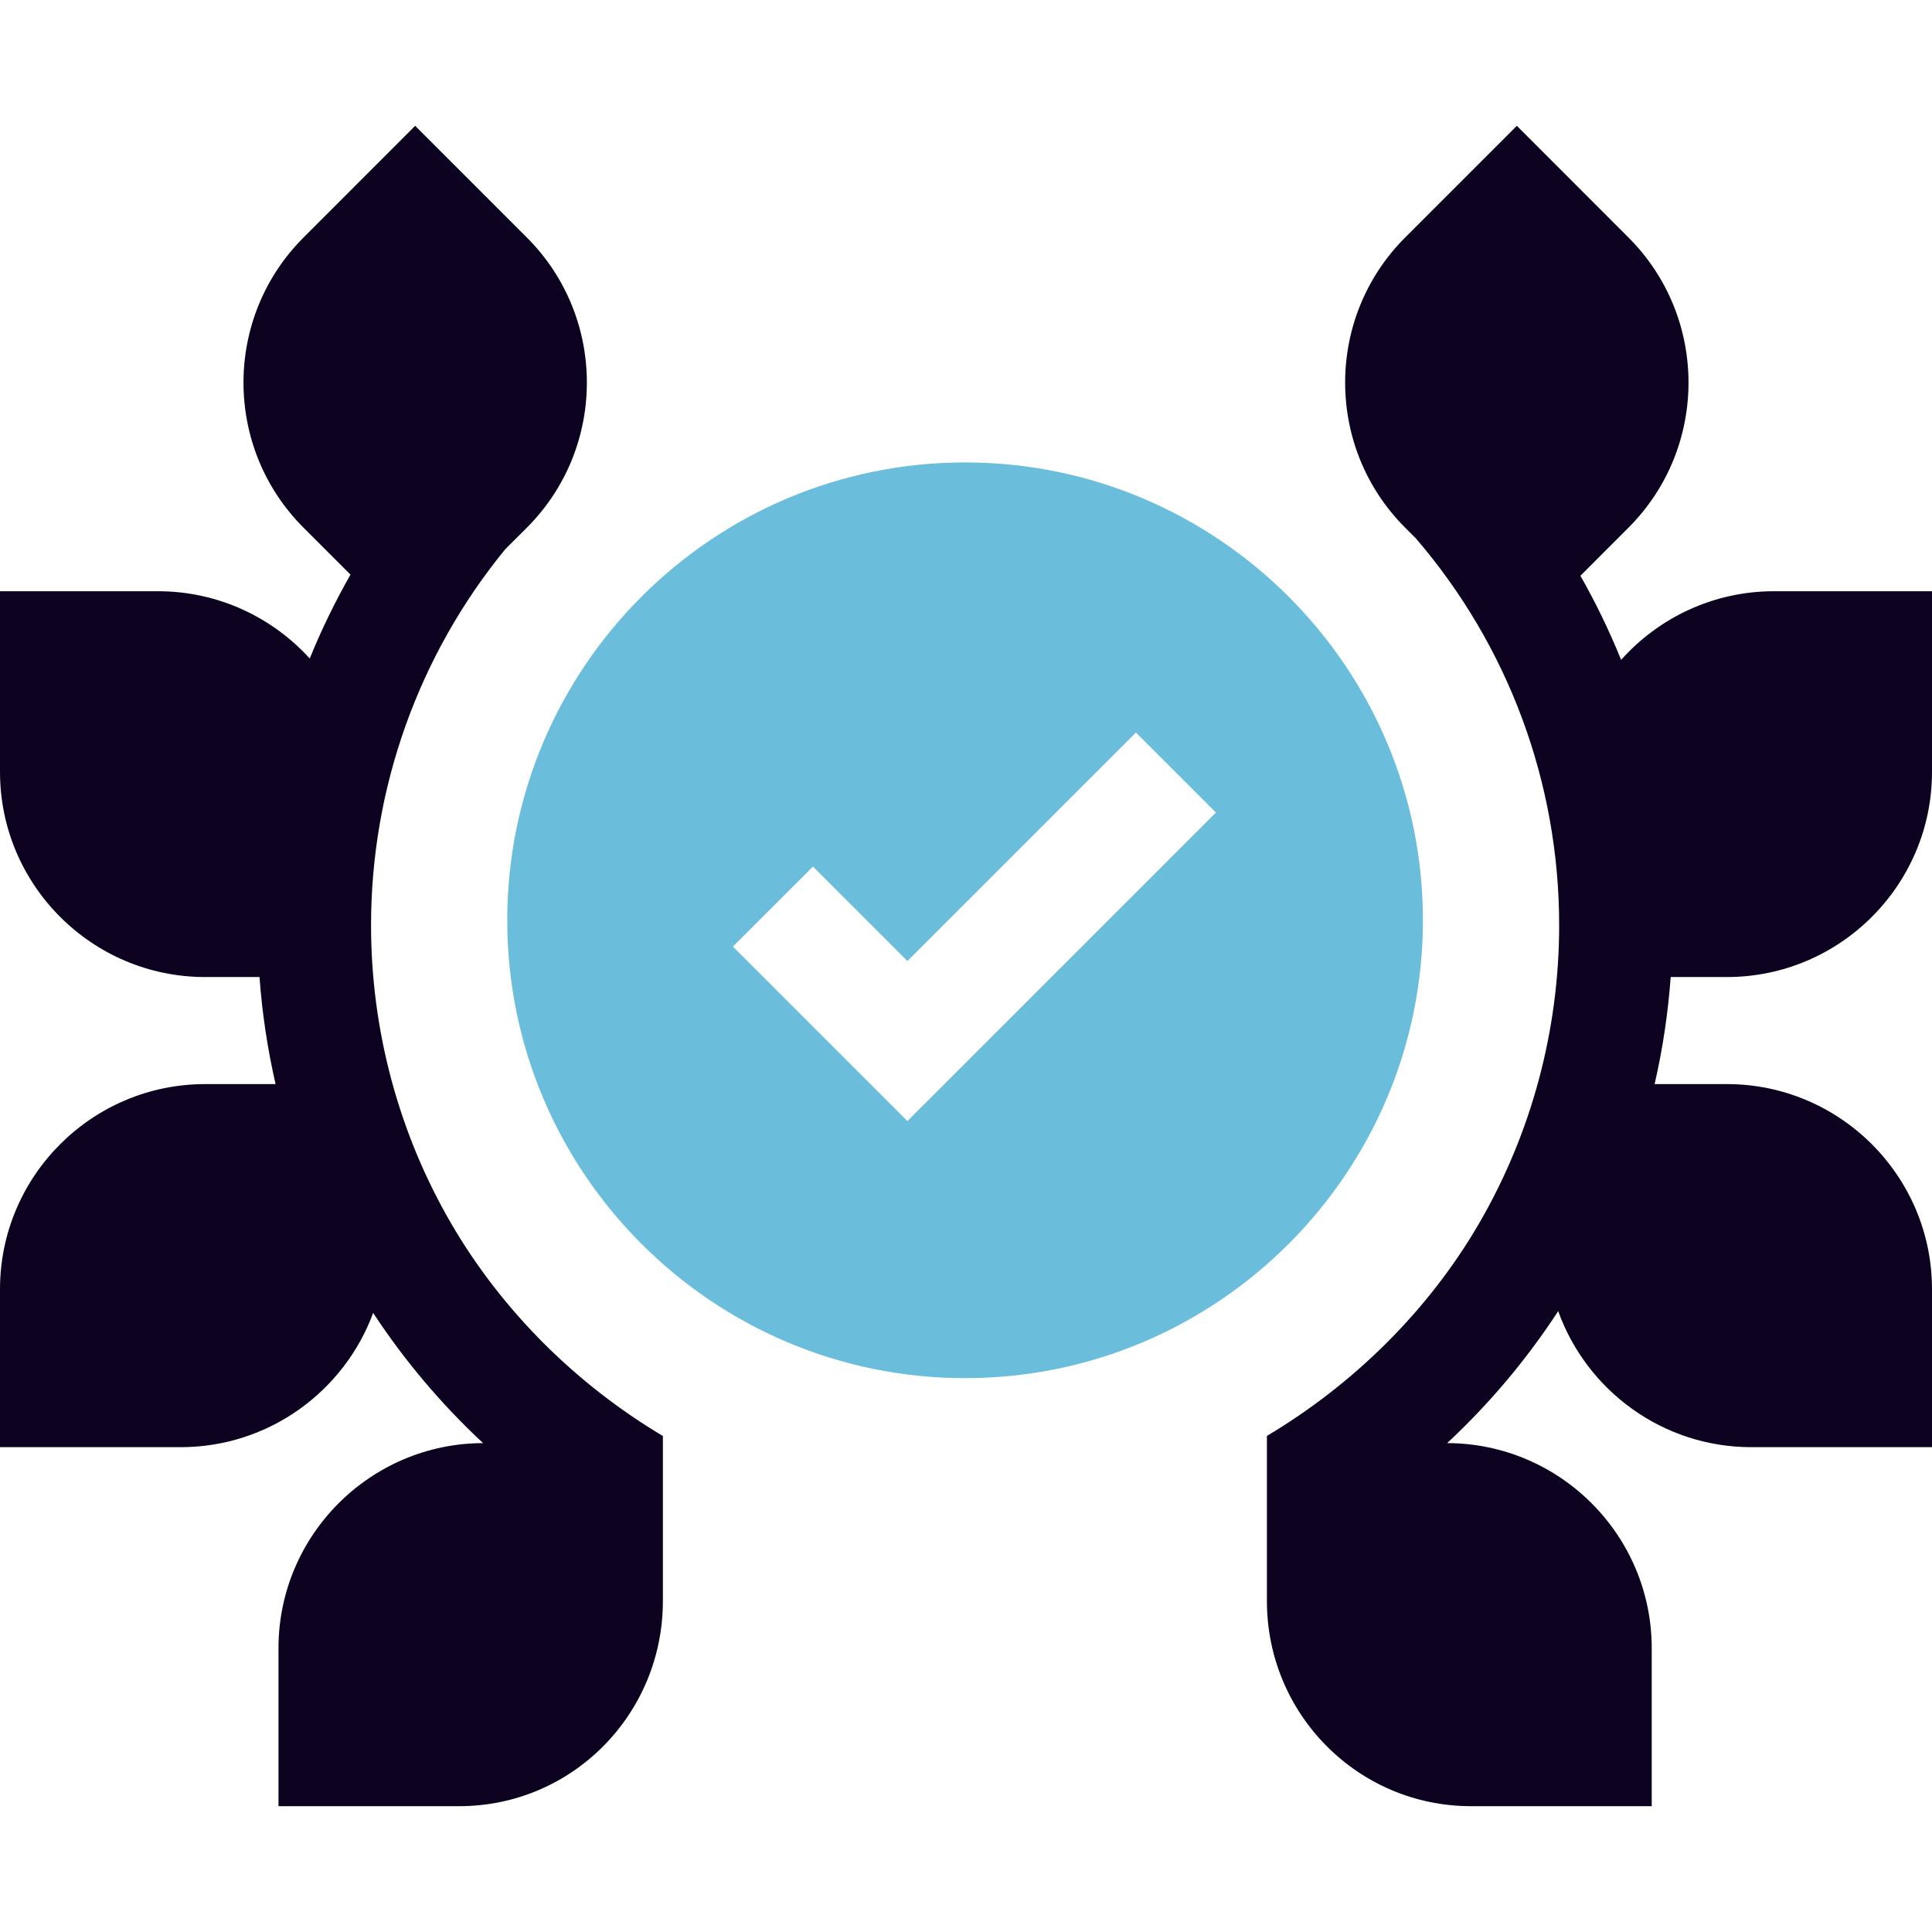
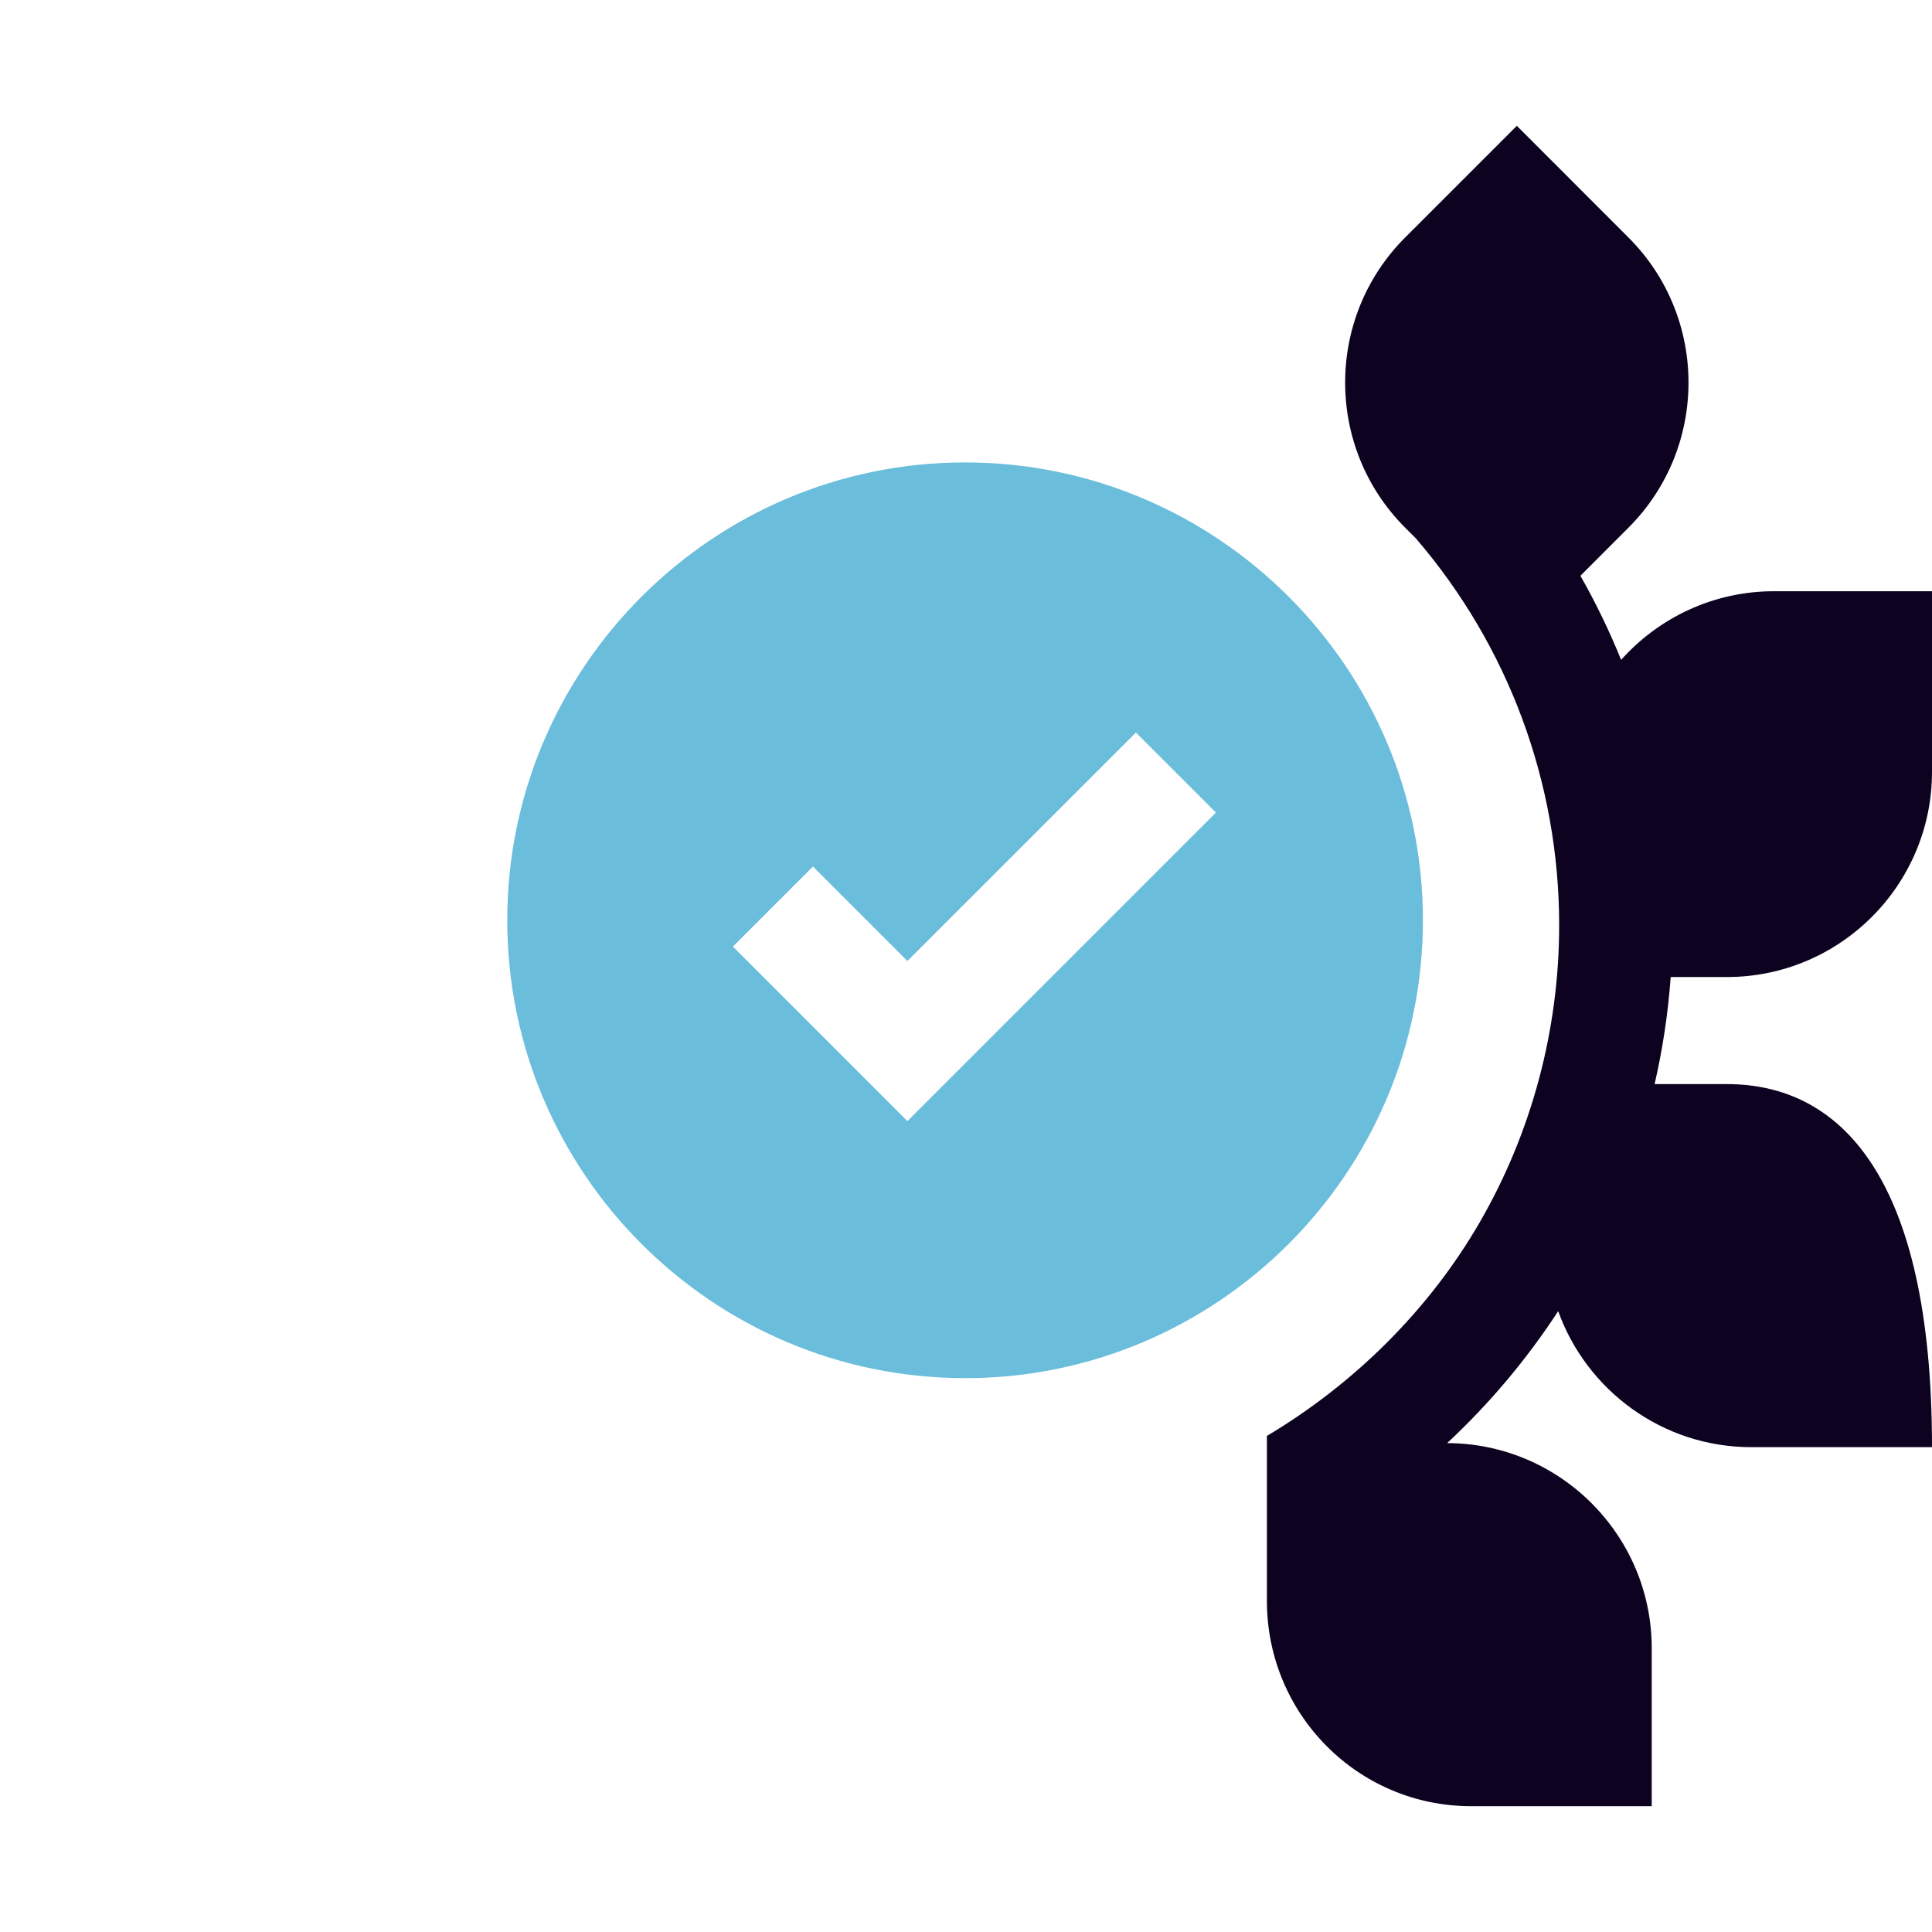
<svg xmlns="http://www.w3.org/2000/svg" width="56" height="56" viewBox="0 0 56 56" fill="none">
-   <path d="M50.054 28.32C53.333 28.32 56 25.653 56 22.374V17.137H51.422C49.661 17.137 48.078 17.907 46.989 19.126C46.65 18.29 46.256 17.475 45.809 16.689L47.203 15.294C49.522 12.975 49.522 9.203 47.203 6.885L43.966 3.647L40.728 6.885C38.41 9.203 38.41 12.975 40.728 15.294L41.036 15.601C43.721 18.723 45.193 22.685 45.193 26.82C45.193 29.857 44.392 32.842 42.877 35.452C41.405 37.987 39.24 40.12 36.722 41.621V46.407C36.722 49.686 39.361 52.353 42.639 52.353H47.876V47.774C47.876 44.501 45.218 41.838 41.947 41.829C43.168 40.691 44.251 39.406 45.165 38.004C45.989 40.3 48.187 41.947 50.763 41.947H56V37.369C56 34.09 53.333 31.423 50.054 31.423H47.96C48.194 30.405 48.35 29.367 48.426 28.32H50.054Z" fill="#0D0321" />
-   <path d="M13.072 35.454C11.556 32.843 10.755 29.858 10.755 26.82C10.755 22.838 12.132 18.992 14.642 15.923L15.272 15.294C17.59 12.975 17.59 9.203 15.272 6.885L12.034 3.647L8.797 6.885C6.478 9.203 6.478 12.975 8.797 15.294L10.159 16.656C9.712 17.441 9.317 18.253 8.978 19.087C7.889 17.89 6.32 17.137 4.579 17.137H0V22.374C0 25.653 2.667 28.32 5.946 28.32H7.522C7.598 29.367 7.754 30.405 7.988 31.423H5.946C2.667 31.423 0 34.09 0 37.369V41.947H5.237C7.794 41.947 9.979 40.325 10.816 38.056C11.724 39.438 12.795 40.705 14.002 41.829C10.731 41.838 8.072 44.501 8.072 47.774V52.353H13.309C16.588 52.353 19.214 49.686 19.214 46.407V41.623C16.695 40.122 14.545 37.989 13.072 35.454Z" fill="#0D0321" />
+   <path d="M50.054 28.32C53.333 28.32 56 25.653 56 22.374V17.137H51.422C49.661 17.137 48.078 17.907 46.989 19.126C46.65 18.29 46.256 17.475 45.809 16.689L47.203 15.294C49.522 12.975 49.522 9.203 47.203 6.885L43.966 3.647L40.728 6.885C38.41 9.203 38.41 12.975 40.728 15.294L41.036 15.601C43.721 18.723 45.193 22.685 45.193 26.82C45.193 29.857 44.392 32.842 42.877 35.452C41.405 37.987 39.24 40.12 36.722 41.621V46.407C36.722 49.686 39.361 52.353 42.639 52.353H47.876V47.774C47.876 44.501 45.218 41.838 41.947 41.829C43.168 40.691 44.251 39.406 45.165 38.004C45.989 40.3 48.187 41.947 50.763 41.947H56C56 34.09 53.333 31.423 50.054 31.423H47.96C48.194 30.405 48.35 29.367 48.426 28.32H50.054Z" fill="#0D0321" />
  <path d="M41.244 26.675C41.244 19.358 35.291 13.404 27.974 13.404C20.656 13.404 14.703 19.358 14.703 26.675C14.703 33.992 20.656 39.946 27.974 39.946C35.291 39.946 41.244 33.992 41.244 26.675ZM26.302 32.496L21.243 27.437L23.564 25.117L26.302 27.855L32.925 21.233L35.245 23.553L26.302 32.496Z" fill="#6ABDDB" />
</svg>